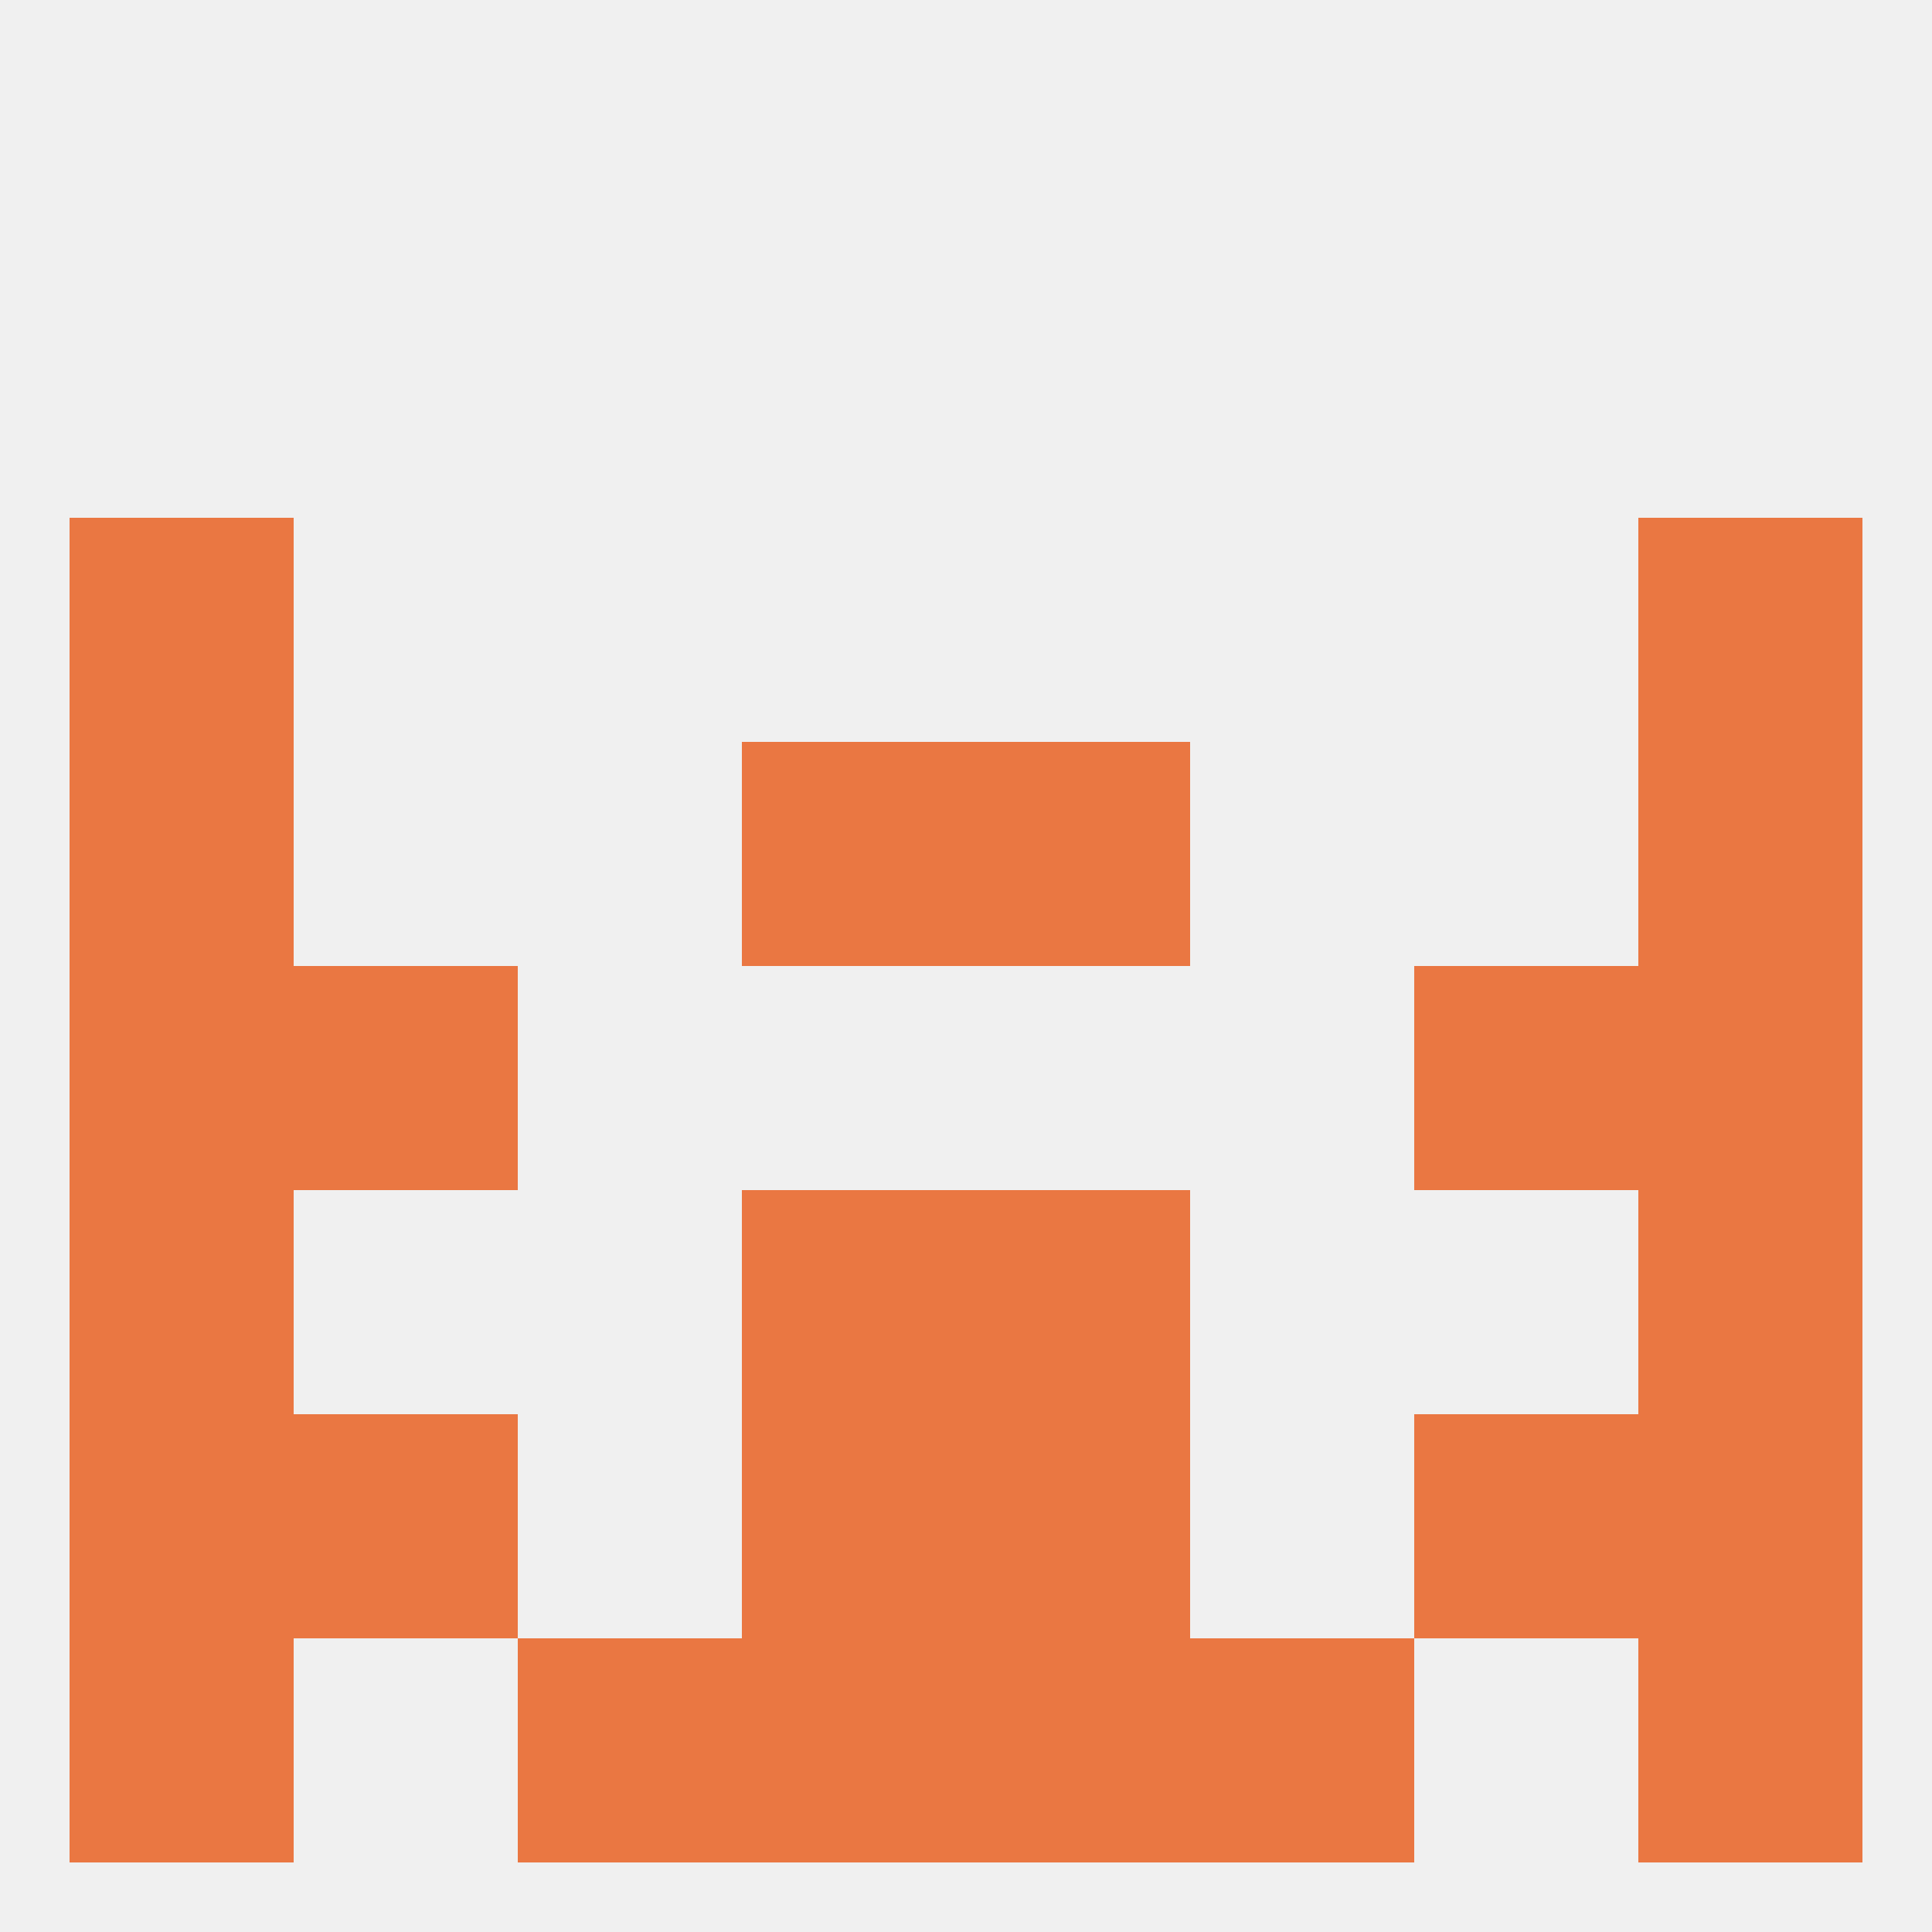
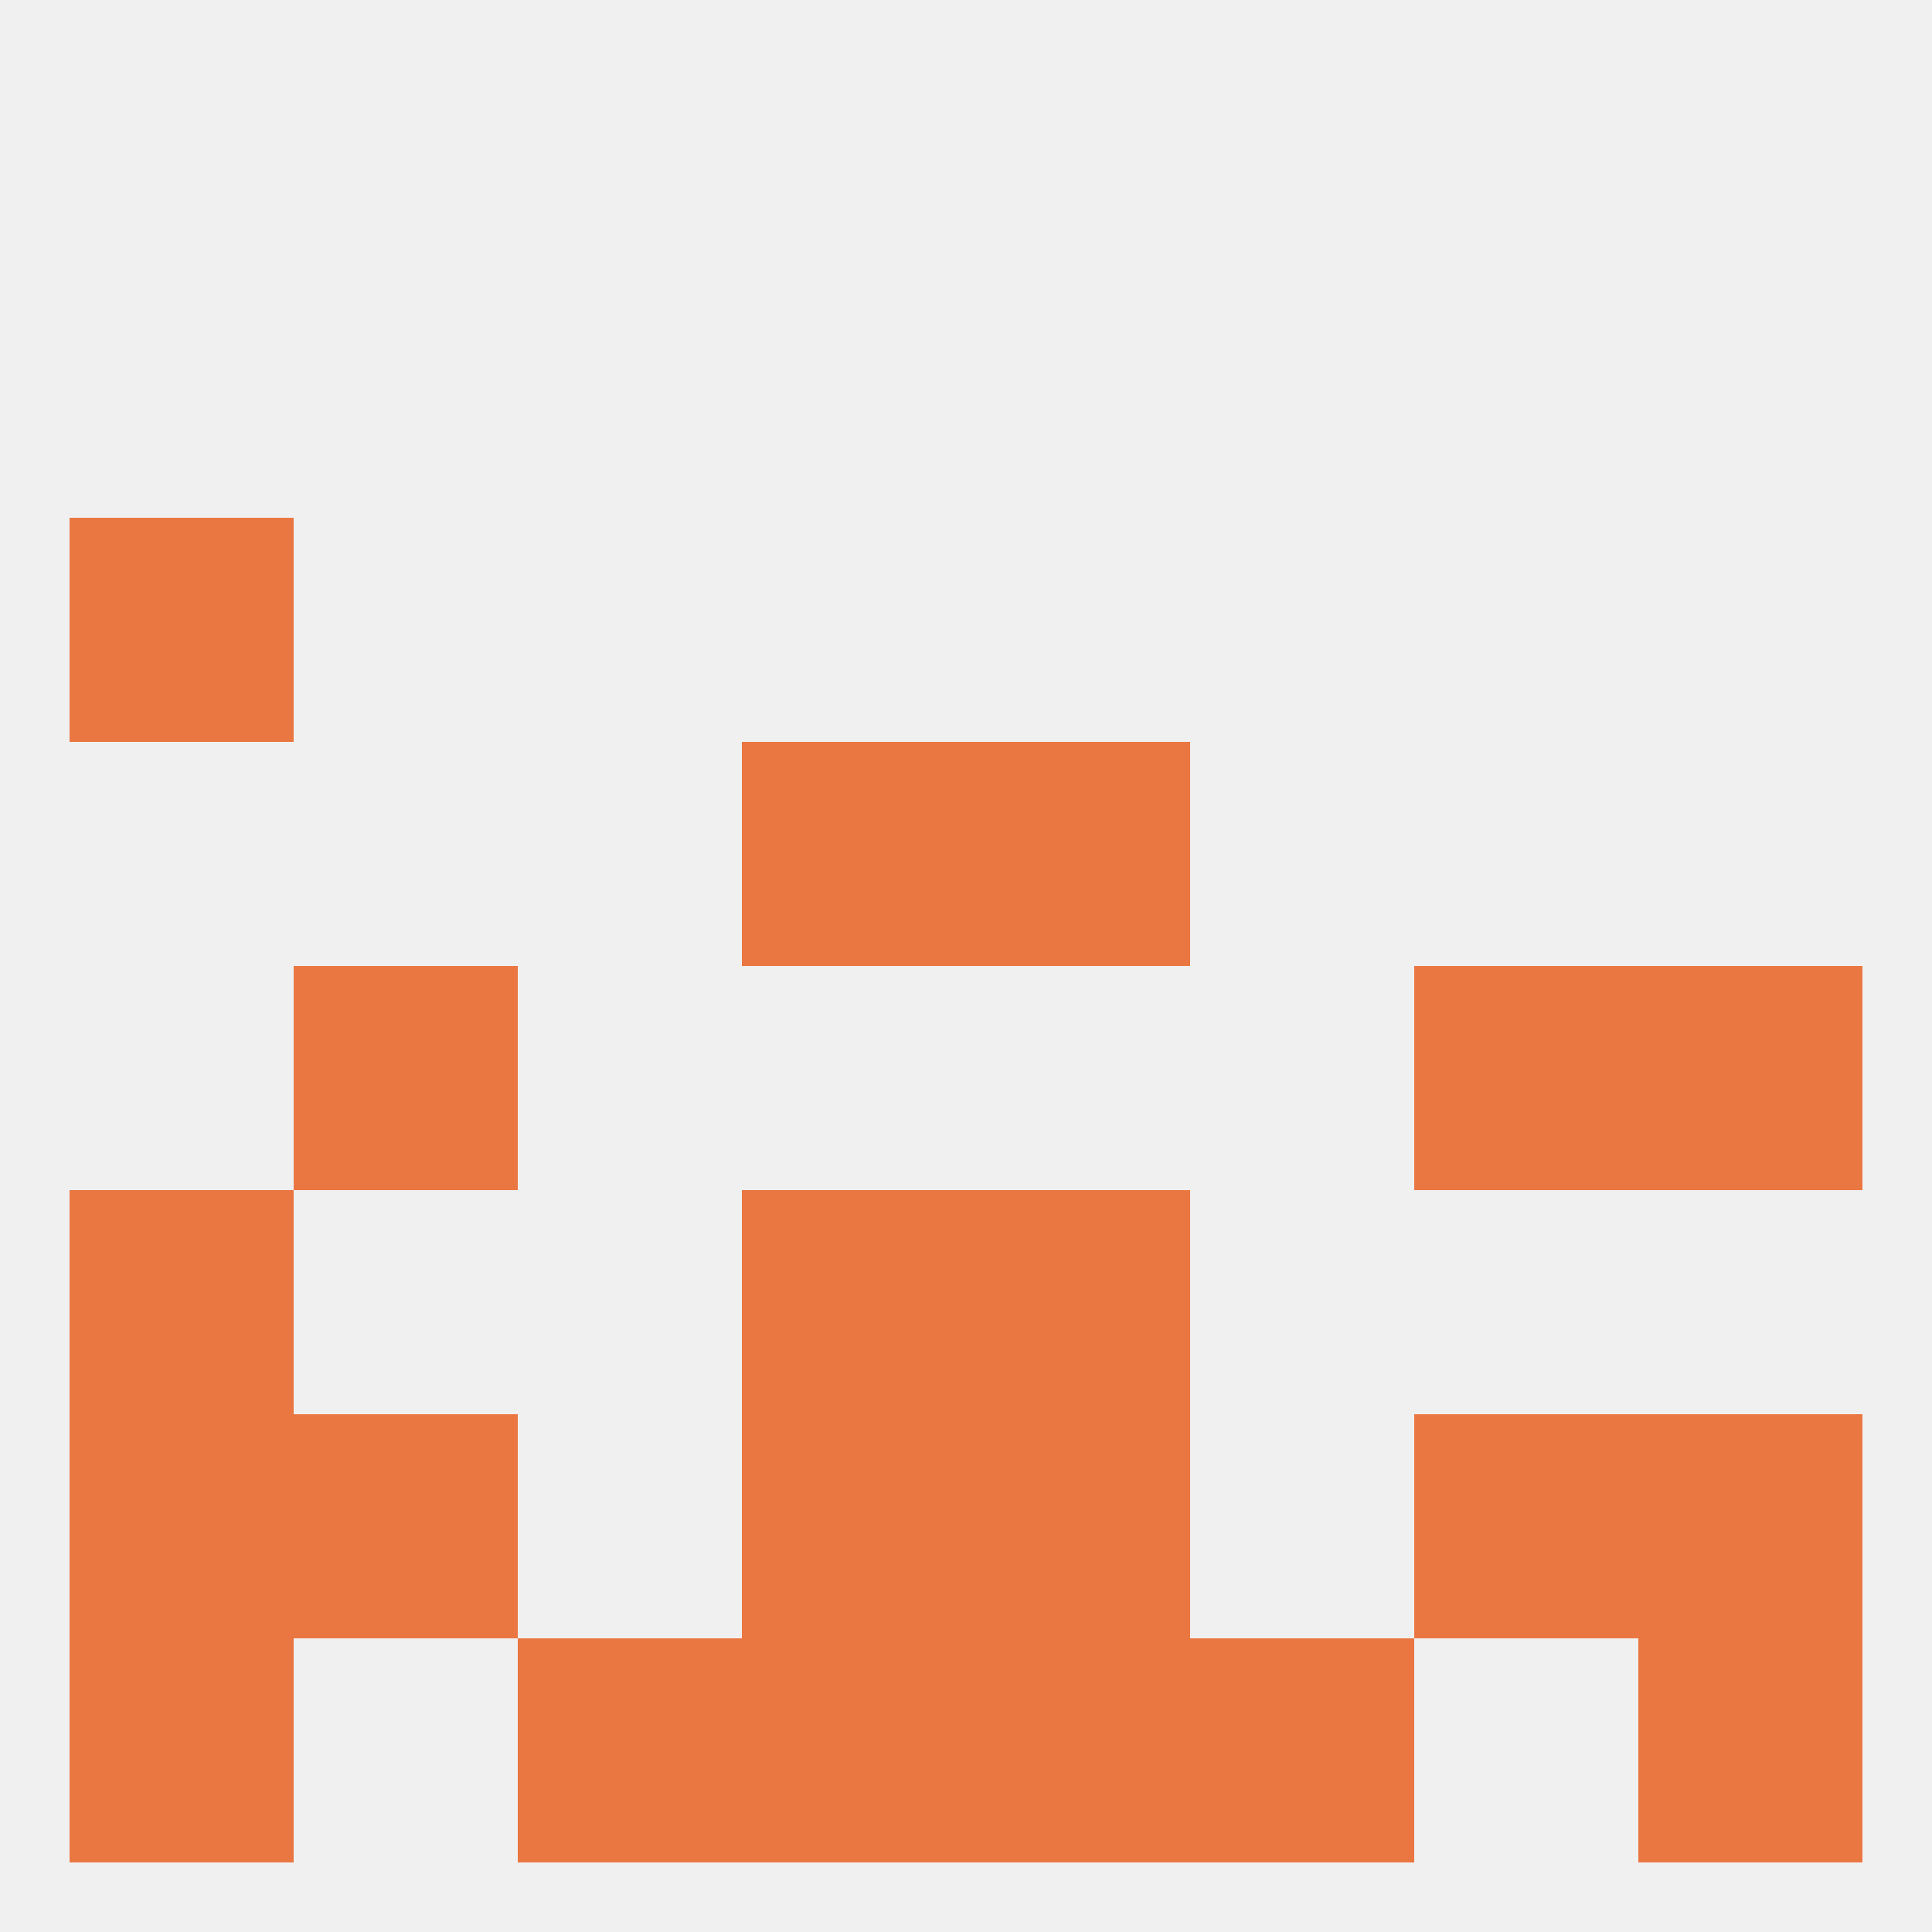
<svg xmlns="http://www.w3.org/2000/svg" version="1.1" baseprofile="full" width="250" height="250" viewBox="0 0 250 250">
  <rect width="100%" height="100%" fill="rgba(240,240,240,255)" />
  <rect x="96" y="183" width="29" height="29" fill="rgba(234,119,66,255)" />
  <rect x="125" y="183" width="29" height="29" fill="rgba(234,119,66,255)" />
  <rect x="9" y="183" width="29" height="29" fill="rgba(234,119,66,255)" />
  <rect x="212" y="183" width="29" height="29" fill="rgba(234,119,66,255)" />
  <rect x="38" y="183" width="29" height="29" fill="rgba(234,119,66,255)" />
  <rect x="183" y="183" width="29" height="29" fill="rgba(234,119,66,255)" />
  <rect x="67" y="212" width="29" height="29" fill="rgba(234,119,66,255)" />
  <rect x="154" y="212" width="29" height="29" fill="rgba(234,119,66,255)" />
  <rect x="9" y="212" width="29" height="29" fill="rgba(234,119,66,255)" />
  <rect x="212" y="212" width="29" height="29" fill="rgba(234,119,66,255)" />
  <rect x="96" y="212" width="29" height="29" fill="rgba(234,119,66,255)" />
  <rect x="125" y="212" width="29" height="29" fill="rgba(234,119,66,255)" />
  <rect x="183" y="125" width="29" height="29" fill="rgba(234,119,66,255)" />
-   <rect x="9" y="125" width="29" height="29" fill="rgba(234,119,66,255)" />
  <rect x="212" y="125" width="29" height="29" fill="rgba(234,119,66,255)" />
  <rect x="38" y="125" width="29" height="29" fill="rgba(234,119,66,255)" />
-   <rect x="212" y="96" width="29" height="29" fill="rgba(234,119,66,255)" />
  <rect x="96" y="96" width="29" height="29" fill="rgba(234,119,66,255)" />
  <rect x="125" y="96" width="29" height="29" fill="rgba(234,119,66,255)" />
-   <rect x="9" y="96" width="29" height="29" fill="rgba(234,119,66,255)" />
  <rect x="9" y="67" width="29" height="29" fill="rgba(234,119,66,255)" />
-   <rect x="212" y="67" width="29" height="29" fill="rgba(234,119,66,255)" />
  <rect x="125" y="154" width="29" height="29" fill="rgba(234,119,66,255)" />
  <rect x="9" y="154" width="29" height="29" fill="rgba(234,119,66,255)" />
-   <rect x="212" y="154" width="29" height="29" fill="rgba(234,119,66,255)" />
  <rect x="96" y="154" width="29" height="29" fill="rgba(234,119,66,255)" />
</svg>